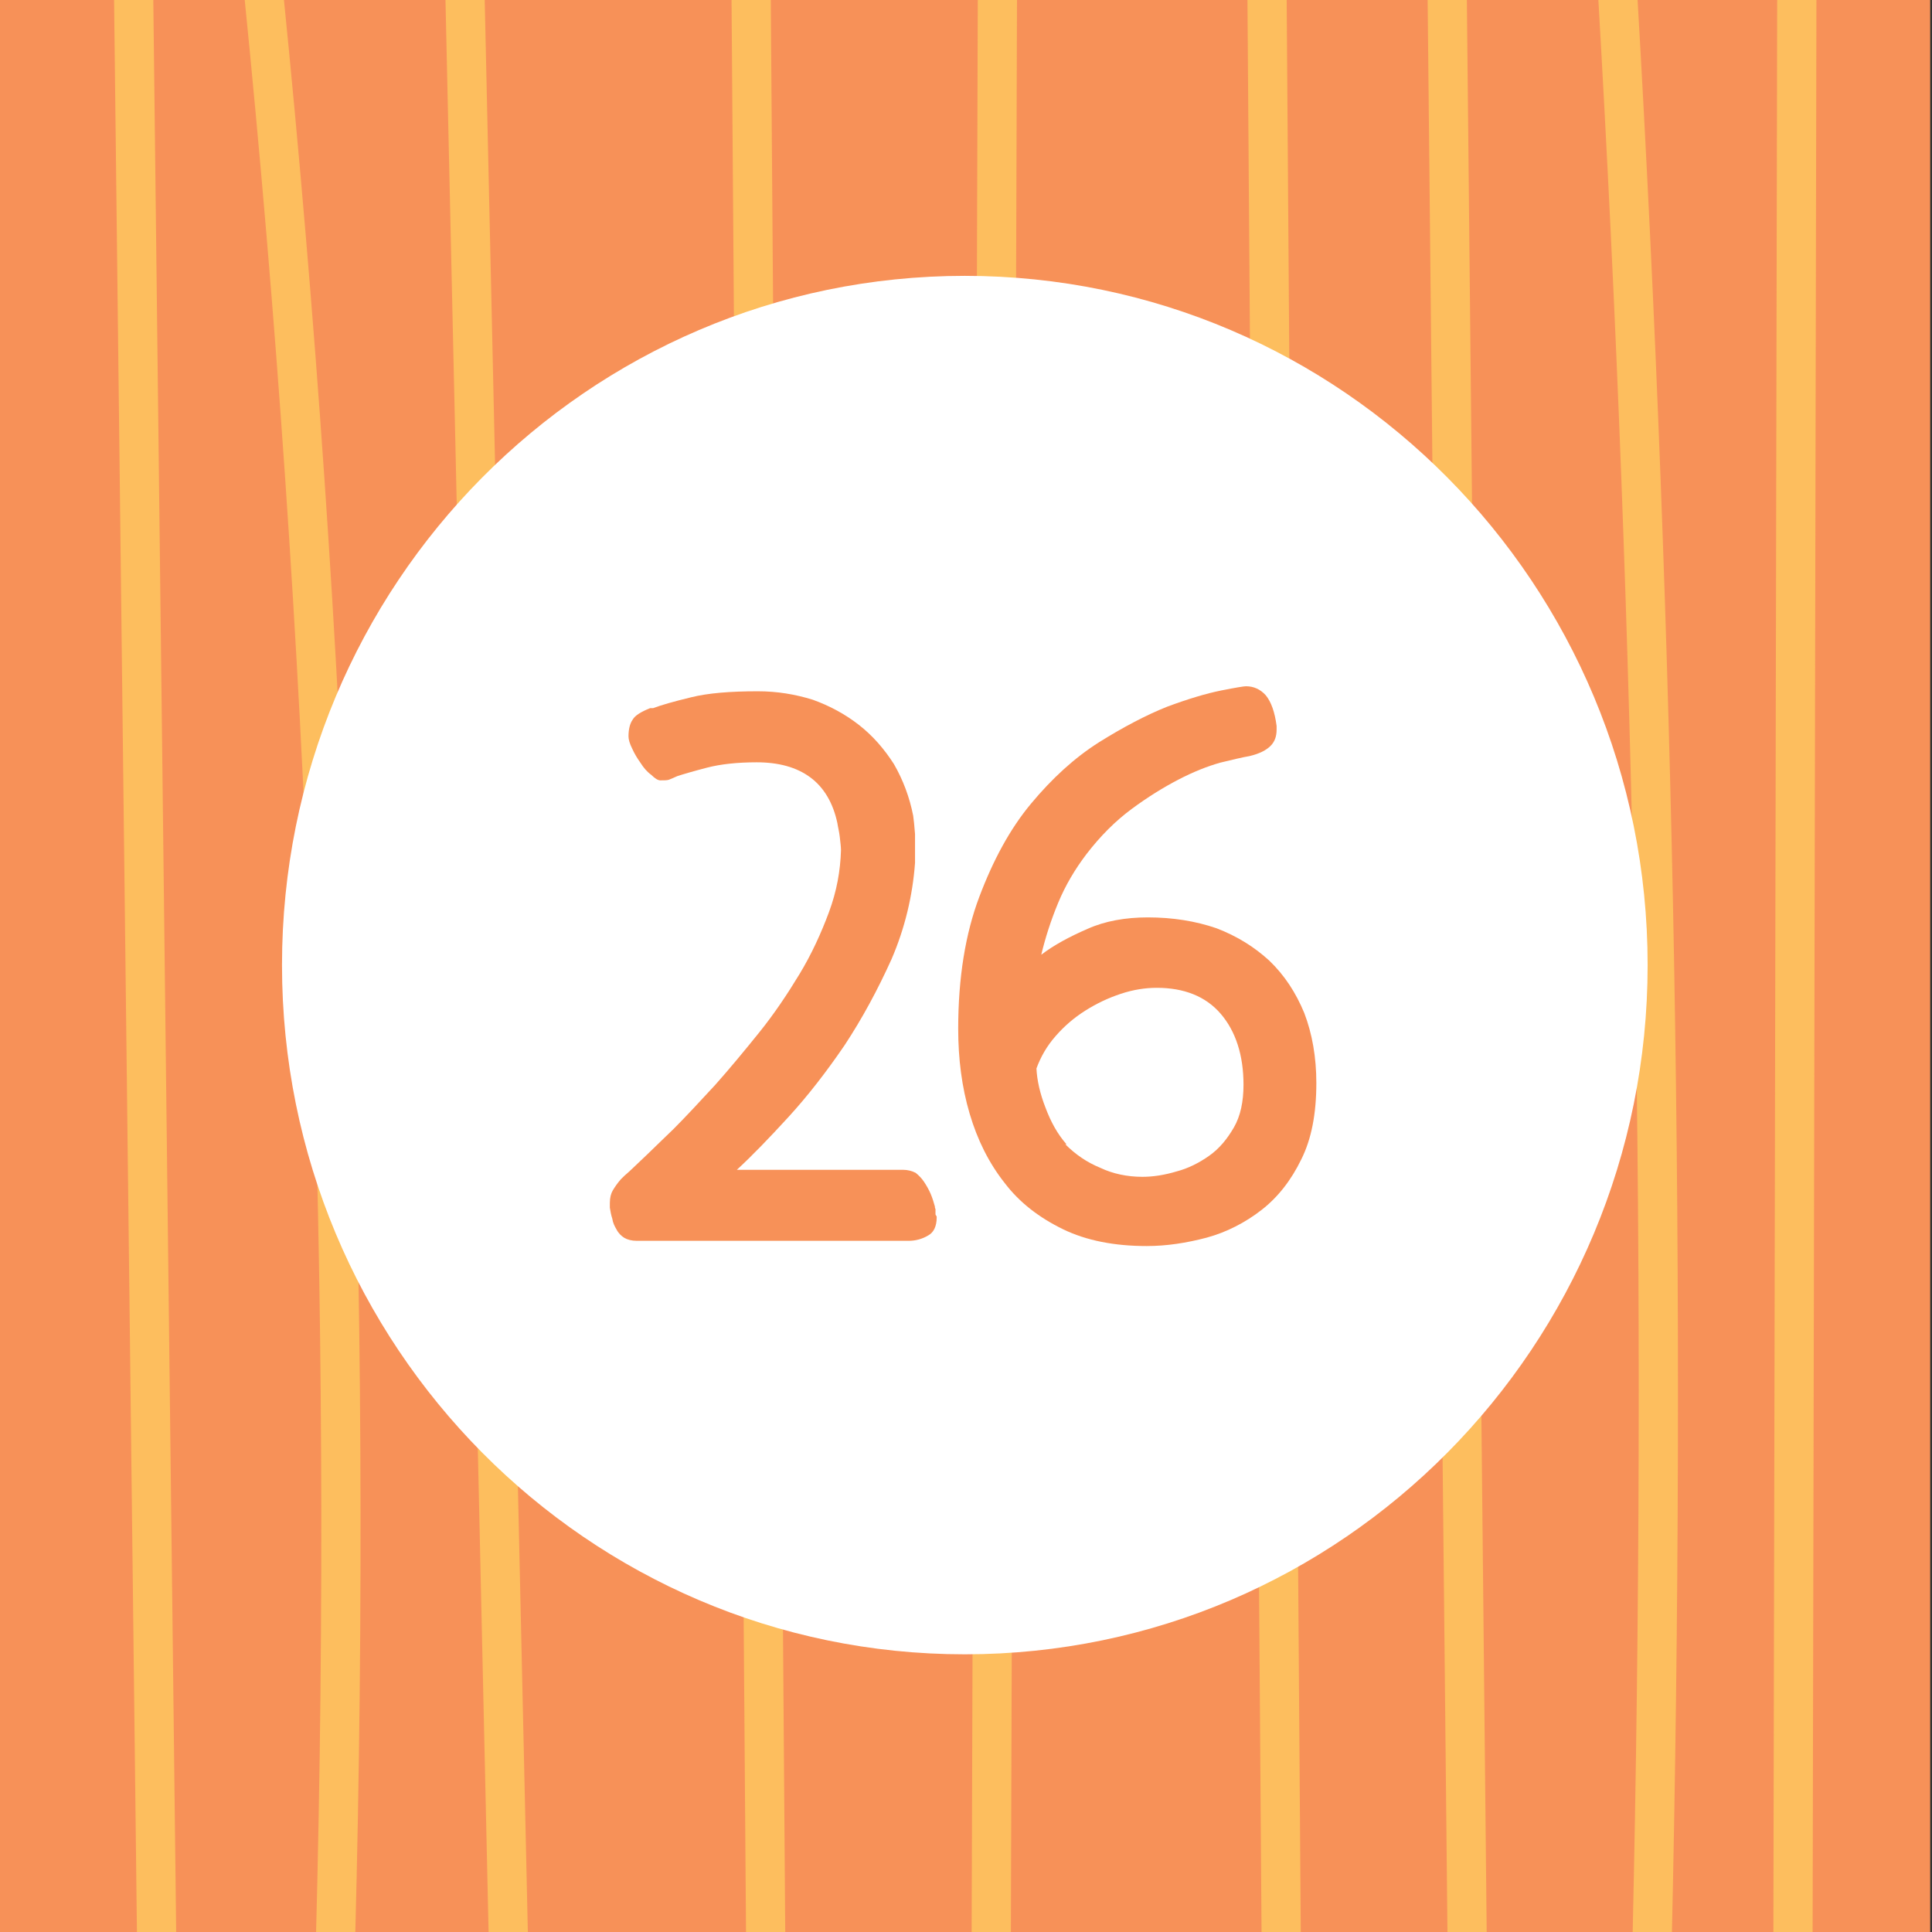
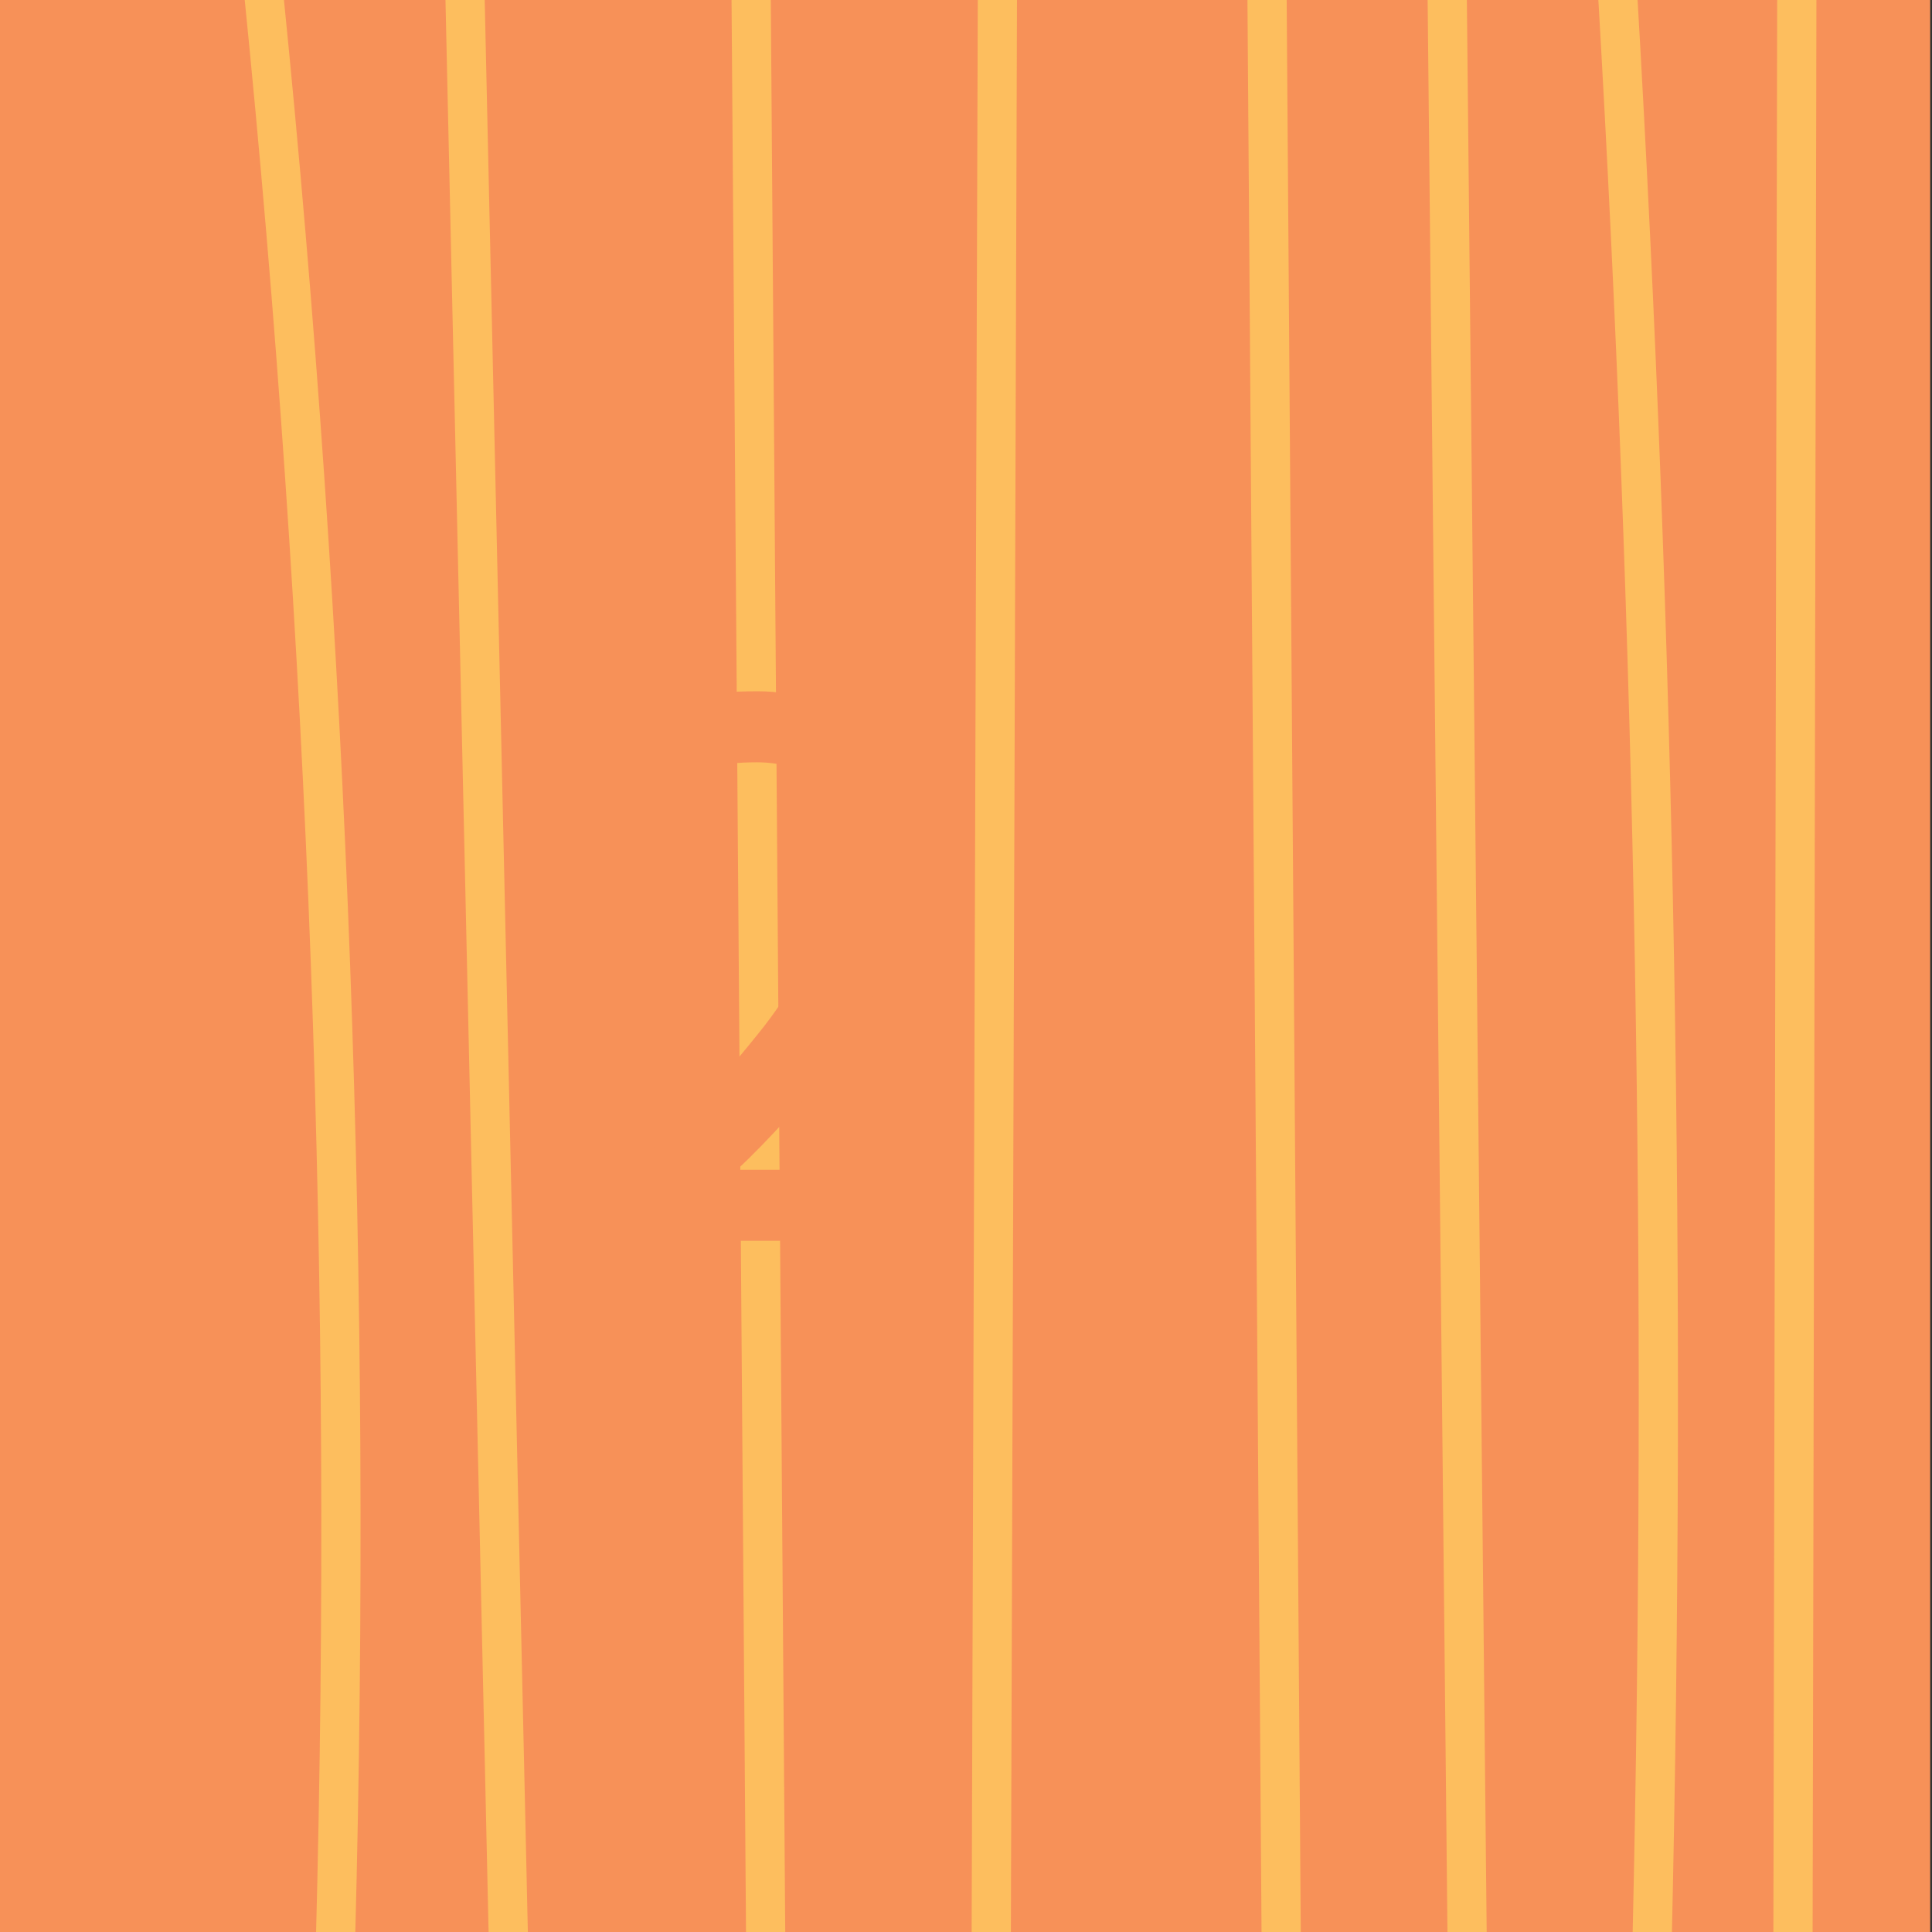
<svg xmlns="http://www.w3.org/2000/svg" clip-rule="evenodd" fill-rule="evenodd" stroke-linejoin="round" stroke-miterlimit="2" viewBox="0 0 321 321">
  <rect x="0" y="0" width="321" height="321" fill="#333333" stroke="none" />
  <path d="m211.359 306.278h77.282v77.282h-77.282z" fill="#f79158" transform="matrix(4.151 0 0 4.19 -877.449 -1284.86)" />
  <g fill-rule="nonzero">
    <path d="m242.232 306.278h-1.571c.195 25.76.389 51.521.584 77.282h1.57c-.194-25.761-.389-51.522-.583-77.282z" fill="#fdbe5e" transform="matrix(4.151 0 0 4.19 -877.449 -1284.86)" />
    <path d="m230.775 306.278h-1.57c.58 25.76 1.161 51.521 1.741 77.282h1.571c-.581-25.761-1.161-51.522-1.742-77.282z" fill="#fdbe5e" transform="matrix(4.151 0 0 4.19 -877.449 -1284.86)" />
-     <path d="m216.867 383.56h1.571c-.308-25.761-.616-51.522-.924-77.282h-1.57c.308 25.76.616 51.521.923 77.282z" fill="#fdbe5e" transform="matrix(4.151 0 0 4.19 -877.449 -1284.86)" />
    <path d="m225.597 383.56c.693-25.8-.27-51.609-2.886-77.282h-1.57c2.615 25.673 3.578 51.482 2.886 77.282z" fill="#fdbe5e" transform="matrix(4.151 0 0 4.19 -877.449 -1284.86)" />
    <path d="m278.297 383.56c.591-25.771.126-51.551-1.389-77.282h-1.57c1.515 25.731 1.98 51.511 1.388 77.282z" fill="#fdbe5e" transform="matrix(4.151 0 0 4.19 -877.449 -1284.86)" />
    <path d="m284.088 306.278h-1.571c-.051 25.76-.101 51.521-.153 77.282h1.57c.052-25.761.103-51.522.154-77.282z" fill="#fdbe5e" transform="matrix(4.151 0 0 4.19 -877.449 -1284.86)" />
    <path d="m270.092 306.278h-1.57c.267 25.76.533 51.521.8 77.282h1.57c-.266-25.761-.533-51.522-.8-77.282z" fill="#fdbe5e" transform="matrix(4.151 0 0 4.19 -877.449 -1284.86)" />
    <path d="m252.09 306.278h-1.569c-.083 25.76-.165 51.521-.248 77.282h1.57c.082-25.761.165-51.522.247-77.282z" fill="#fdbe5e" transform="matrix(4.151 0 0 4.19 -877.449 -1284.86)" />
    <path d="m262.881 306.278h-1.57c.19 25.76.379 51.521.569 77.282h1.57c-.19-25.761-.379-51.522-.569-77.282z" fill="#fdbe5e" transform="matrix(4.151 0 0 4.19 -877.449 -1284.86)" />
-     <path d="m277.331 344.918c0 15.095-12.237 27.331-27.331 27.331s-27.33-12.236-27.33-27.331c0-15.093 12.236-27.33 27.33-27.33s27.331 12.237 27.331 27.33z" fill="#fff" transform="matrix(4.151 0 0 4.19 -877.449 -1284.86)" />
    <path d="m194.207 269.746v1.152c-.096 1.32-.408 2.616-.936 3.84-.552 1.224-1.176 2.376-1.872 3.432-.72 1.056-1.464 2.016-2.232 2.856-.792.864-1.464 1.56-2.064 2.112h6.624c.192 0 .36.048.504.12.12.096.24.216.336.36s.192.312.264.48.12.336.168.504c0 .024 0 .072.024.096v.192c0 .024 0 .048.024.072s.024.048.024.072c0 .36-.12.6-.336.72-.24.144-.504.216-.792.216h-10.824c-.216 0-.384-.048-.504-.12s-.24-.192-.312-.336c-.072-.12-.144-.264-.168-.432-.048-.144-.072-.288-.096-.432v-.192c0-.216.048-.384.12-.504s.168-.264.312-.432l.024-.024c.072-.072.168-.168.312-.288.12-.12.288-.264.456-.432.36-.336.792-.768 1.32-1.272.504-.504 1.056-1.104 1.656-1.752.576-.648 1.152-1.344 1.752-2.088s1.128-1.536 1.608-2.328.864-1.632 1.176-2.472.456-1.656.48-2.472c0-.12-.024-.312-.048-.528s-.072-.384-.096-.552c-.168-.792-.528-1.416-1.08-1.824s-1.272-.6-2.136-.6c-.768 0-1.44.072-1.992.216s-.96.264-1.176.336c-.168.072-.264.12-.336.144s-.192.024-.336.024c-.096 0-.216-.072-.36-.216-.168-.12-.312-.288-.432-.48-.12-.168-.24-.36-.336-.576-.096-.192-.144-.36-.144-.48 0-.264.048-.504.168-.672.096-.168.336-.312.696-.456h.12c.312-.12.816-.264 1.512-.432.672-.168 1.56-.24 2.664-.24.768 0 1.488.12 2.184.336.672.24 1.296.576 1.848 1.008s1.008.96 1.392 1.56c.36.624.624 1.32.768 2.064.024.168.048.408.072.72z" fill="#f79158" transform="matrix(4.167 0 0 4.167 -657.229 -985.475)" />
-     <path d="m49.942 306.276c0 .264-.072.48-.24.648s-.432.312-.84.408c-.288.048-.672.144-1.176.264-.504.144-1.056.36-1.656.672s-1.224.696-1.872 1.176-1.248 1.08-1.8 1.8c-.456.6-.84 1.248-1.128 1.944s-.504 1.368-.672 2.064c.504-.384 1.128-.72 1.848-1.032.696-.312 1.512-.456 2.4-.456.984 0 1.896.144 2.736.432.816.312 1.512.744 2.112 1.296.6.576 1.056 1.272 1.392 2.088.312.816.48 1.752.48 2.784 0 1.224-.192 2.232-.6 3.048-.408.84-.936 1.512-1.584 2.016s-1.392.888-2.184 1.104c-.816.216-1.608.336-2.4.336-1.272 0-2.4-.216-3.336-.672s-1.728-1.056-2.328-1.848c-.624-.792-1.08-1.704-1.392-2.76s-.456-2.184-.456-3.384c0-2.04.288-3.792.84-5.256s1.224-2.712 2.064-3.72 1.728-1.824 2.712-2.448c.96-.6 1.872-1.08 2.712-1.416.84-.312 1.56-.528 2.16-.648s.912-.168.984-.168c.312 0 .576.12.792.36.216.264.36.672.432 1.224zm-2.232 11.328c-.6-.696-1.464-1.032-2.544-1.032-.456 0-.936.072-1.44.24s-.96.384-1.416.672-.84.624-1.176 1.008c-.36.408-.6.84-.768 1.296.024.48.144 1.008.36 1.56.216.576.48 1.056.84 1.464h-.048c.408.408.864.72 1.392.936.504.24 1.08.36 1.68.36.432 0 .888-.072 1.368-.216.456-.12.888-.336 1.296-.624s.72-.672.984-1.128.384-1.032.384-1.704c0-1.176-.312-2.136-.912-2.832z" fill="#f79158" transform="matrix(4.167 0 0 4.167 4 -1155.03)" />
  </g>
</svg>